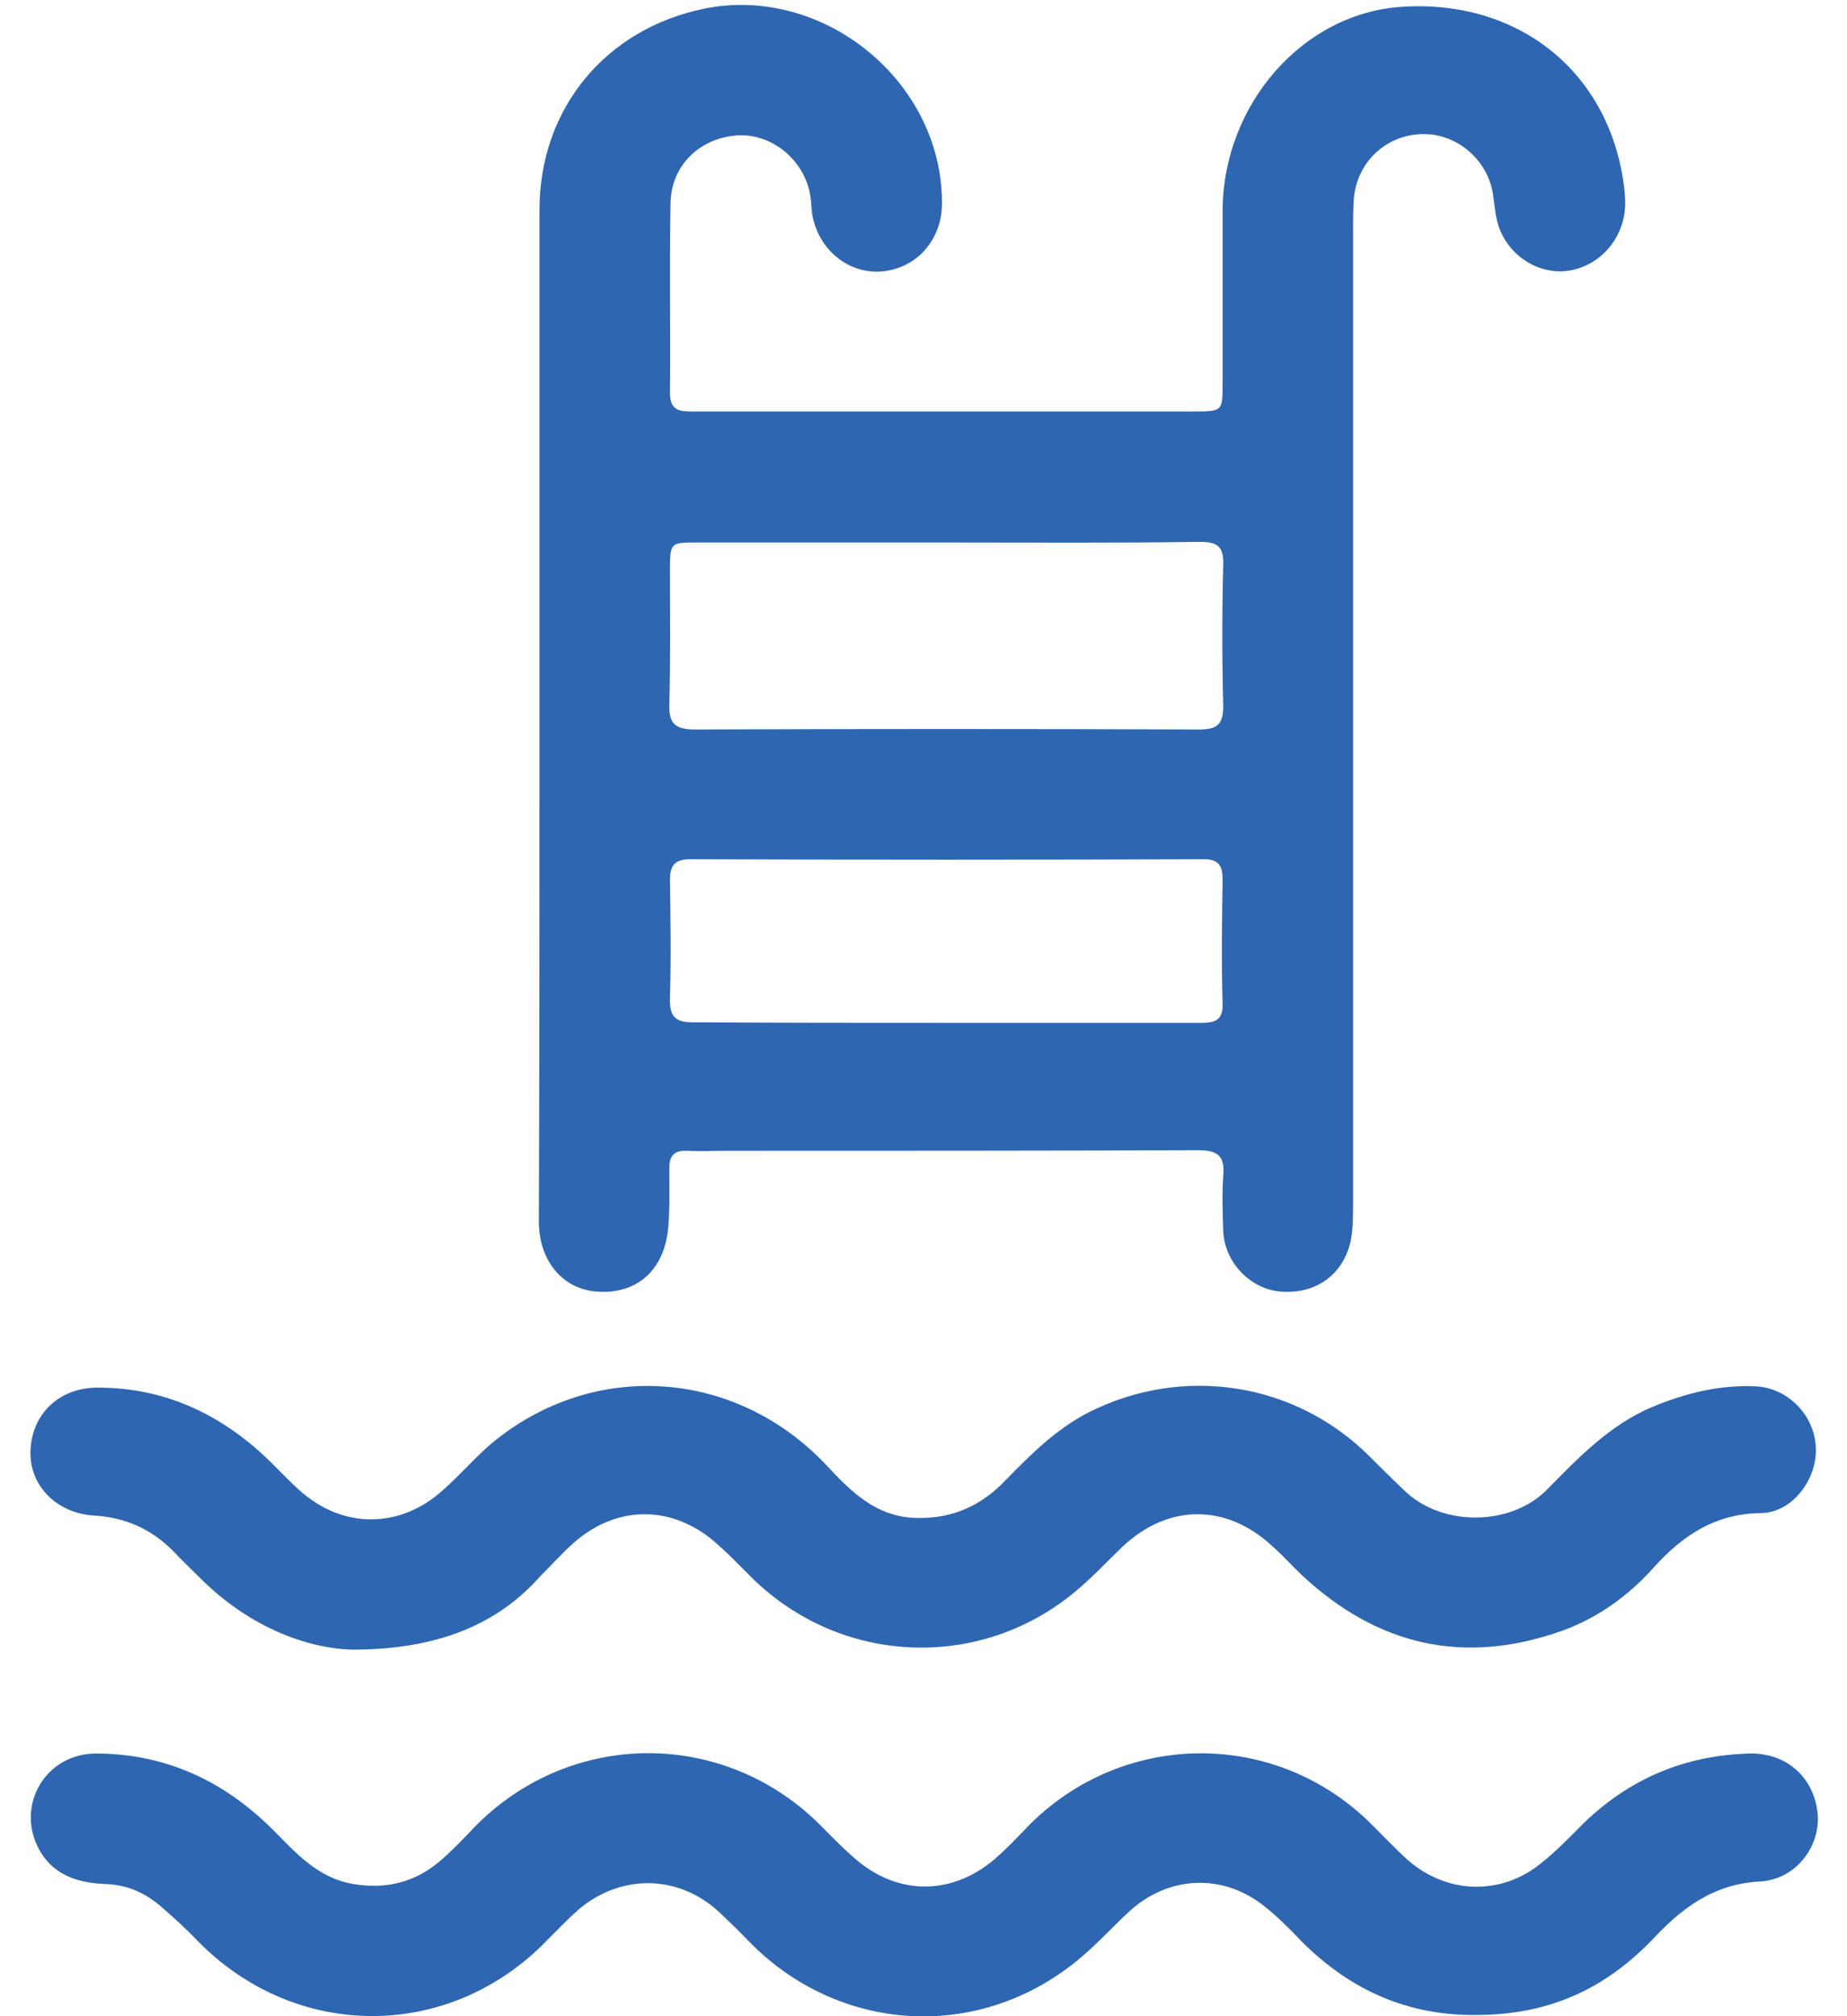
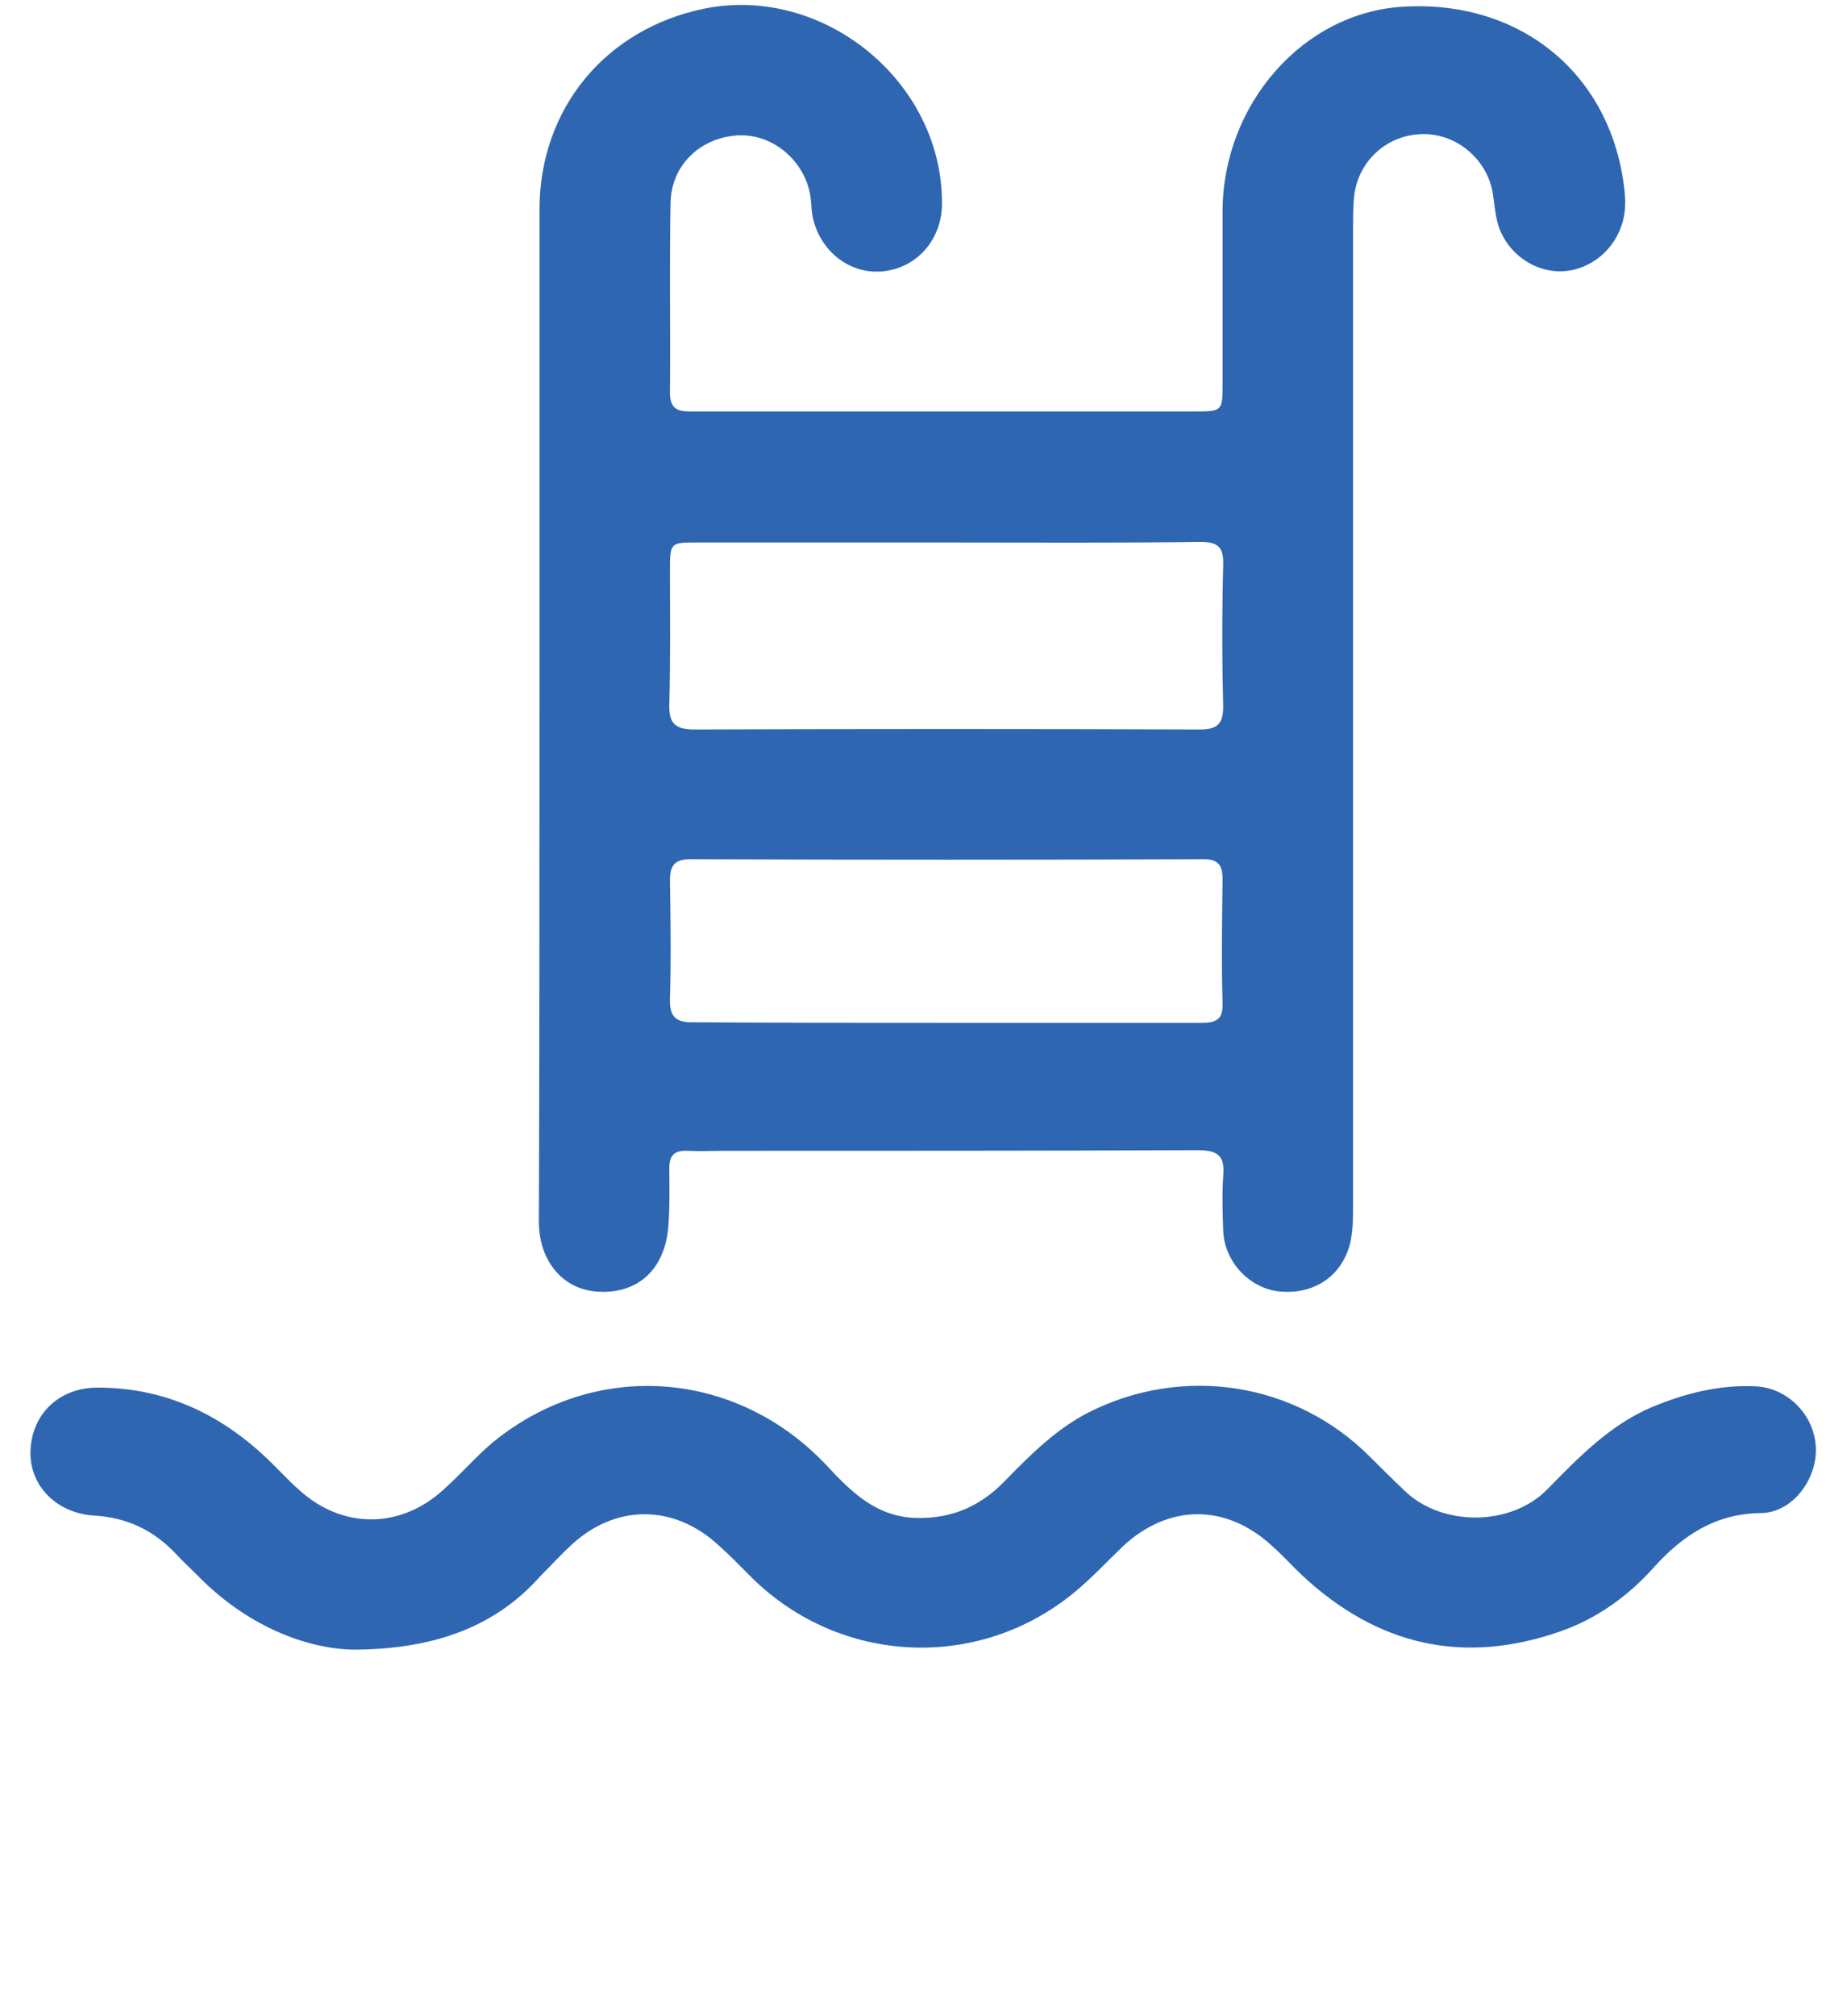
<svg xmlns="http://www.w3.org/2000/svg" width="44" height="48" viewBox="0 0 44 48" fill="none">
  <g id="Group">
    <g id="Group_2">
      <path id="Vector" d="M12.852 16.913C12.852 12.944 12.852 8.976 12.852 4.993C12.852 2.592 14.42 0.688 16.781 0.205C19.625 -0.366 22.454 1.948 22.44 4.847C22.44 5.696 21.853 6.37 21.047 6.458C20.255 6.545 19.537 5.989 19.361 5.169C19.332 5.037 19.332 4.891 19.317 4.759C19.229 3.88 18.452 3.192 17.602 3.221C16.693 3.265 15.989 3.924 15.974 4.832C15.945 6.34 15.974 7.849 15.96 9.357C15.96 9.811 16.238 9.796 16.546 9.796C19.742 9.796 22.938 9.796 26.134 9.796C26.897 9.796 27.659 9.796 28.422 9.796C29.125 9.796 29.125 9.796 29.125 9.123C29.125 7.746 29.125 6.384 29.125 5.008C29.14 2.475 31.046 0.307 33.406 0.161C36.177 -0.015 38.332 1.713 38.684 4.408C38.728 4.73 38.743 5.052 38.626 5.374C38.406 6.033 37.775 6.487 37.101 6.458C36.426 6.428 35.825 5.93 35.664 5.257C35.62 5.081 35.605 4.891 35.576 4.7C35.488 3.851 34.74 3.178 33.89 3.192C32.996 3.207 32.292 3.895 32.248 4.788C32.233 5.023 32.233 5.257 32.233 5.491C32.233 13.223 32.233 20.94 32.233 28.671C32.233 28.964 32.233 29.257 32.175 29.55C31.999 30.34 31.354 30.809 30.533 30.75C29.8 30.706 29.169 30.062 29.14 29.301C29.125 28.861 29.111 28.422 29.14 27.998C29.184 27.529 29.023 27.383 28.539 27.383C24.8 27.397 21.047 27.397 17.308 27.397C17.001 27.397 16.678 27.412 16.37 27.397C16.062 27.383 15.945 27.514 15.945 27.807C15.945 28.29 15.96 28.774 15.916 29.257C15.813 30.253 15.168 30.809 14.244 30.75C13.409 30.706 12.837 30.018 12.837 29.081C12.852 25.04 12.852 20.969 12.852 16.913ZM22.587 12.915C20.593 12.915 18.599 12.915 16.605 12.915C15.974 12.915 15.96 12.915 15.96 13.574C15.96 14.628 15.974 15.697 15.945 16.752C15.93 17.206 16.062 17.367 16.546 17.367C20.549 17.352 24.551 17.352 28.568 17.367C28.979 17.367 29.14 17.264 29.14 16.81C29.111 15.697 29.111 14.57 29.14 13.442C29.155 12.988 28.979 12.9 28.568 12.9C26.574 12.93 24.58 12.915 22.587 12.915ZM22.557 24.351C24.58 24.351 26.604 24.351 28.627 24.351C28.979 24.351 29.14 24.264 29.125 23.883C29.096 22.902 29.111 21.921 29.125 20.94C29.125 20.617 29.037 20.456 28.685 20.456C24.61 20.471 20.519 20.471 16.444 20.456C16.077 20.456 15.96 20.603 15.96 20.954C15.974 21.891 15.989 22.828 15.96 23.751C15.945 24.19 16.077 24.351 16.532 24.337C18.54 24.351 20.549 24.351 22.557 24.351Z" fill="#2E66B2" />
      <path id="Vector_2" d="M8.394 39.273C7.266 39.243 5.902 38.702 4.773 37.574C4.568 37.369 4.348 37.164 4.143 36.944C3.615 36.403 2.985 36.124 2.237 36.081C1.328 36.022 0.683 35.348 0.727 34.514C0.771 33.65 1.416 33.035 2.325 33.035C3.908 33.035 5.228 33.65 6.357 34.719C6.62 34.968 6.855 35.231 7.119 35.465C8.16 36.417 9.553 36.403 10.579 35.451C10.975 35.099 11.327 34.689 11.723 34.353C14.156 32.346 17.543 32.596 19.698 34.894C20.285 35.524 20.886 36.124 21.853 36.139C22.718 36.154 23.393 35.832 23.964 35.231C24.566 34.616 25.167 34.016 25.944 33.62C28.187 32.493 30.855 32.903 32.629 34.675C32.893 34.938 33.157 35.202 33.435 35.465C34.33 36.359 36.001 36.344 36.866 35.451C37.599 34.704 38.347 33.928 39.344 33.503C40.15 33.167 40.971 32.962 41.836 33.005C42.598 33.049 43.229 33.694 43.258 34.47C43.288 35.231 42.686 36.022 41.939 36.022C40.854 36.037 40.077 36.564 39.402 37.31C38.787 37.999 38.053 38.526 37.188 38.833C34.858 39.653 32.805 39.17 31.016 37.501C30.782 37.281 30.562 37.032 30.313 36.813C29.213 35.788 27.835 35.802 26.75 36.813C26.369 37.179 26.002 37.574 25.592 37.911C23.319 39.785 20.035 39.639 17.924 37.574C17.602 37.252 17.294 36.93 16.942 36.637C15.915 35.817 14.64 35.861 13.658 36.739C13.379 36.988 13.13 37.267 12.866 37.53C11.84 38.687 10.403 39.273 8.394 39.273Z" fill="#2E66B2" />
-       <path id="Vector_3" d="M35.15 47.971C33.523 47.985 32.16 47.37 31.016 46.228C30.738 45.935 30.444 45.642 30.136 45.394C29.139 44.588 27.835 44.647 26.896 45.511C26.471 45.906 26.09 46.331 25.636 46.697C23.26 48.615 19.962 48.395 17.836 46.214C17.601 45.965 17.352 45.73 17.103 45.496C16.135 44.617 14.772 44.617 13.775 45.467C13.511 45.701 13.262 45.965 13.012 46.214C10.681 48.6 7.031 48.586 4.7 46.199C4.421 45.906 4.113 45.628 3.805 45.364C3.424 45.042 2.999 44.866 2.486 44.852C1.753 44.822 1.137 44.574 0.844 43.841C0.448 42.831 1.166 41.747 2.281 41.747C3.937 41.747 5.33 42.392 6.503 43.563C7.045 44.105 7.559 44.705 8.409 44.852C9.186 44.983 9.86 44.822 10.461 44.325C10.769 44.061 11.048 43.768 11.326 43.475C13.614 41.162 17.264 41.162 19.551 43.461C19.844 43.754 20.138 44.061 20.46 44.325C21.457 45.13 22.689 45.101 23.671 44.281C23.979 44.017 24.257 43.724 24.536 43.431C26.808 41.176 30.43 41.176 32.687 43.446C32.981 43.739 33.259 44.032 33.552 44.295C34.491 45.101 35.766 45.13 36.719 44.354C37.086 44.061 37.408 43.724 37.745 43.387C38.845 42.333 40.15 41.791 41.66 41.747C42.569 41.718 43.229 42.333 43.302 43.197C43.361 43.973 42.774 44.749 41.924 44.793C40.81 44.852 40.047 45.438 39.343 46.199C38.156 47.414 36.822 47.971 35.15 47.971Z" fill="#2E66B2" />
    </g>
  </g>
</svg>